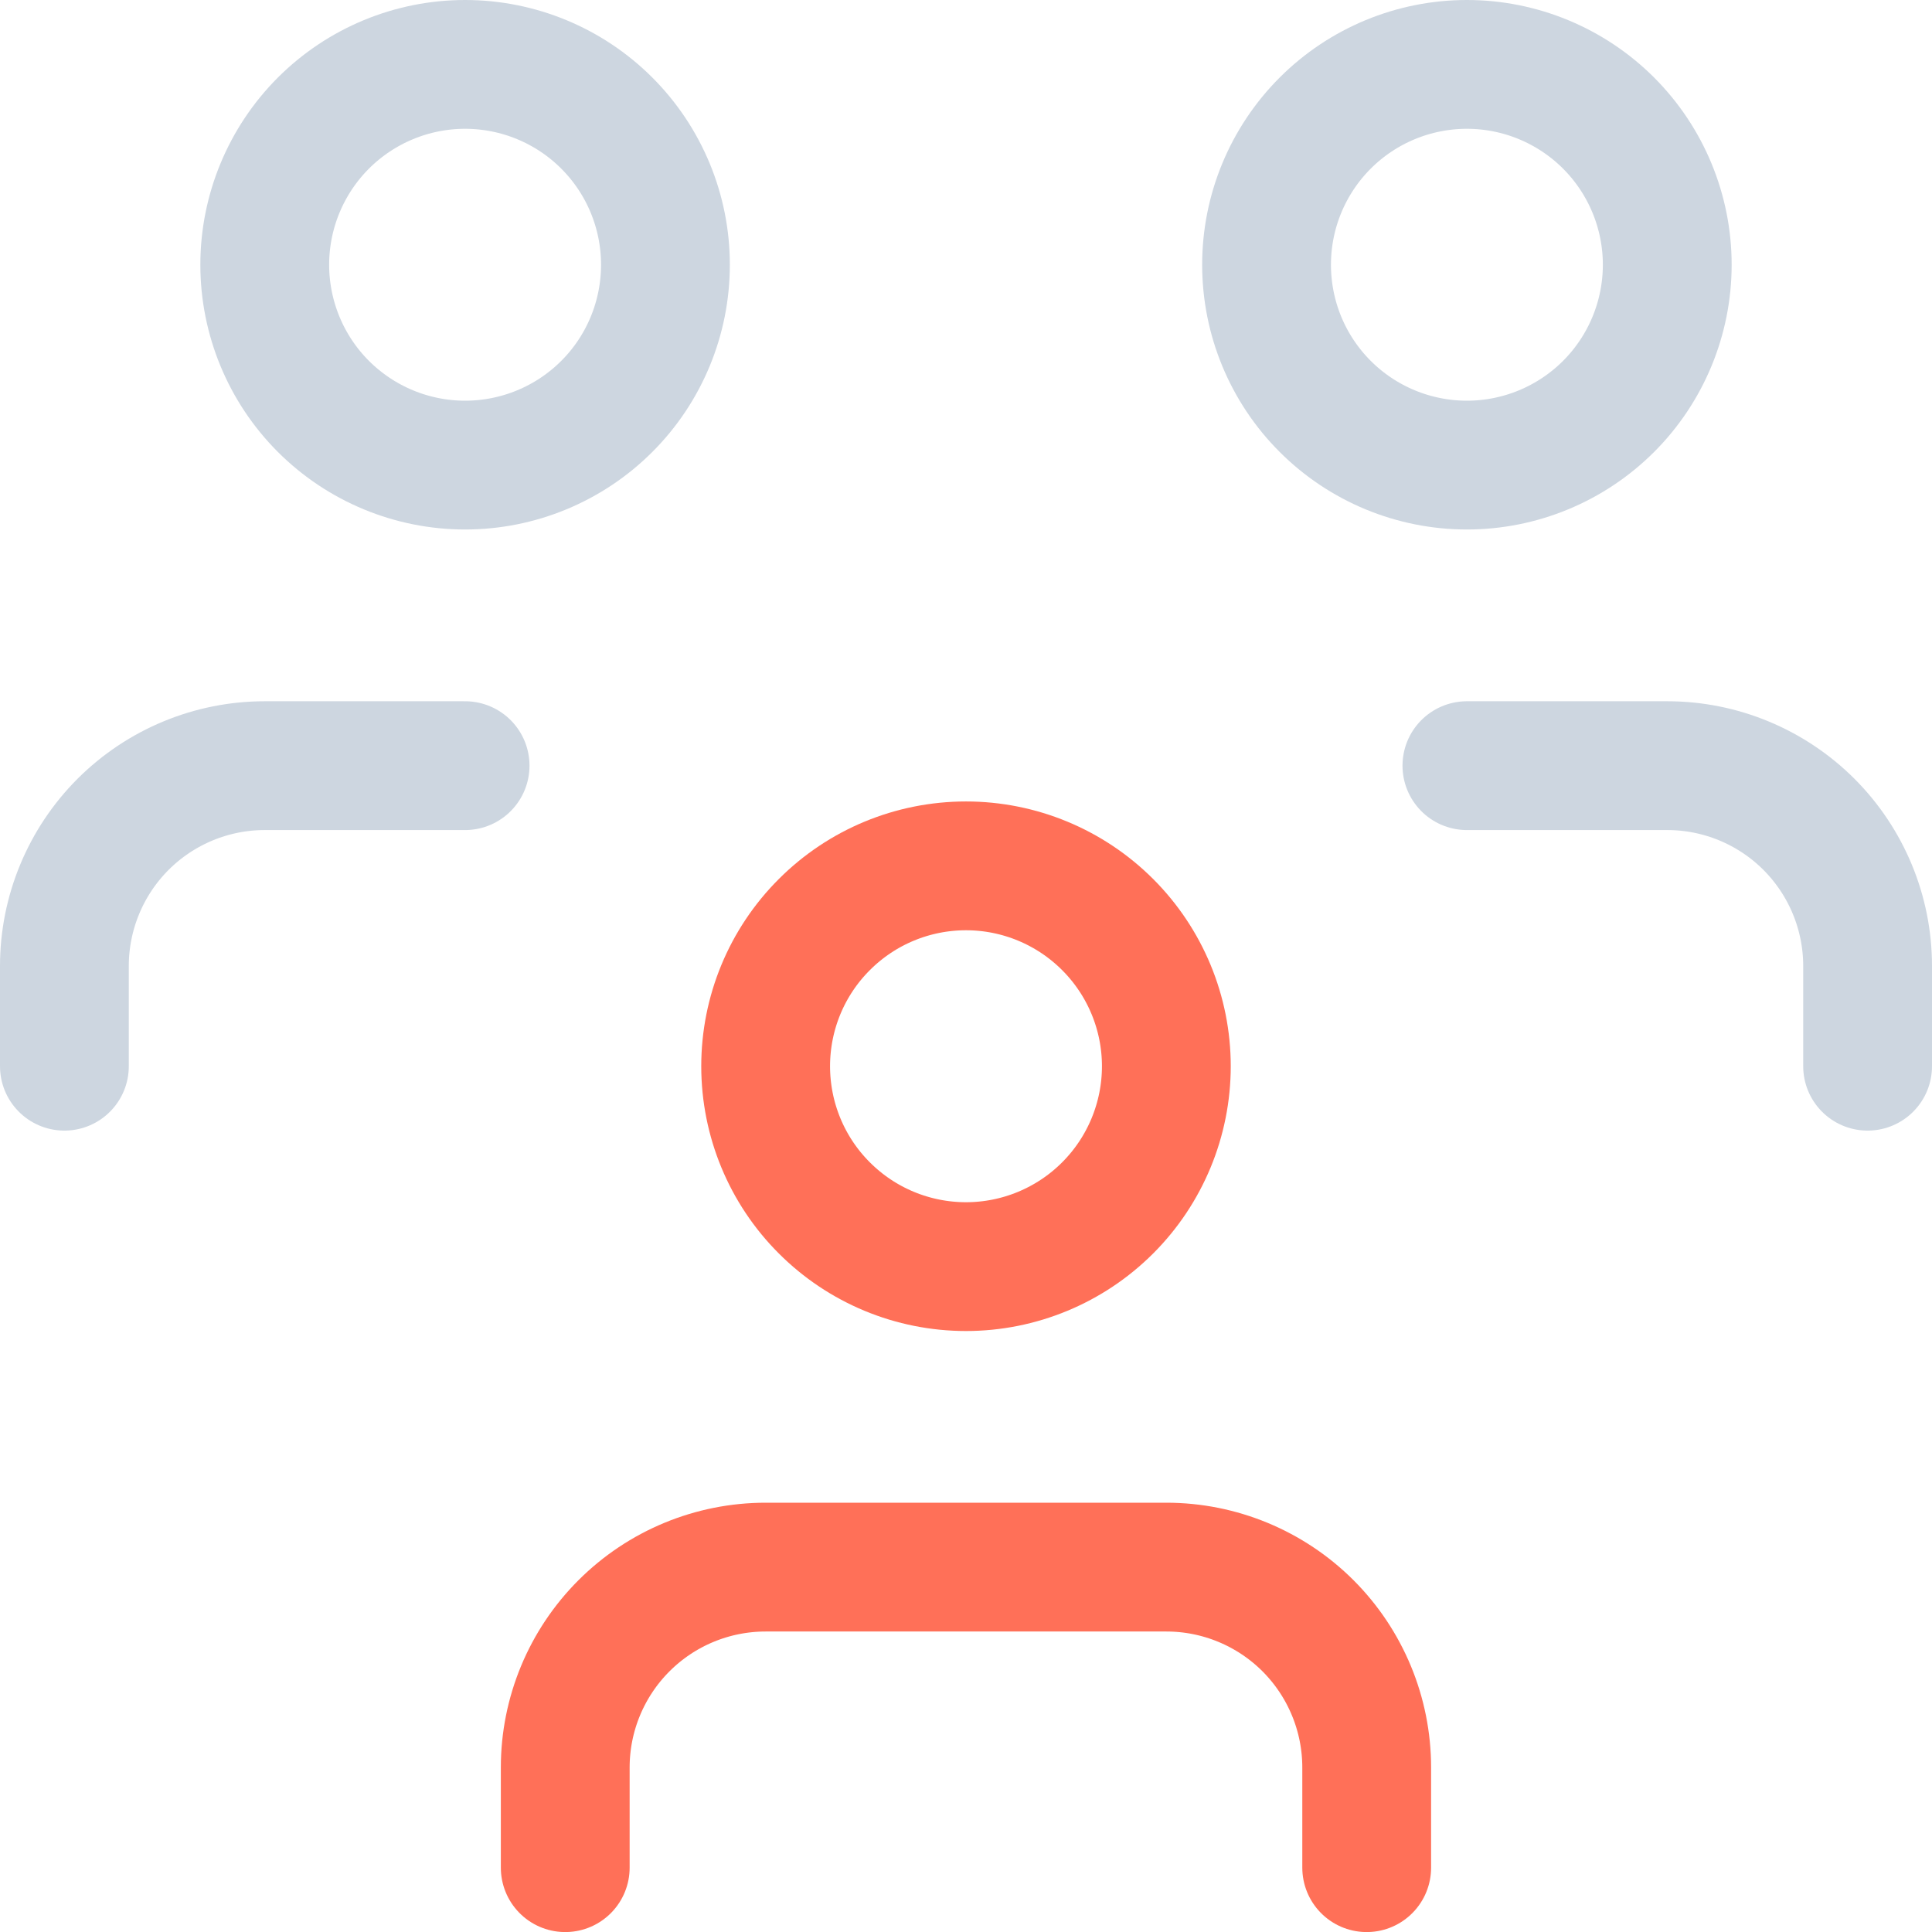
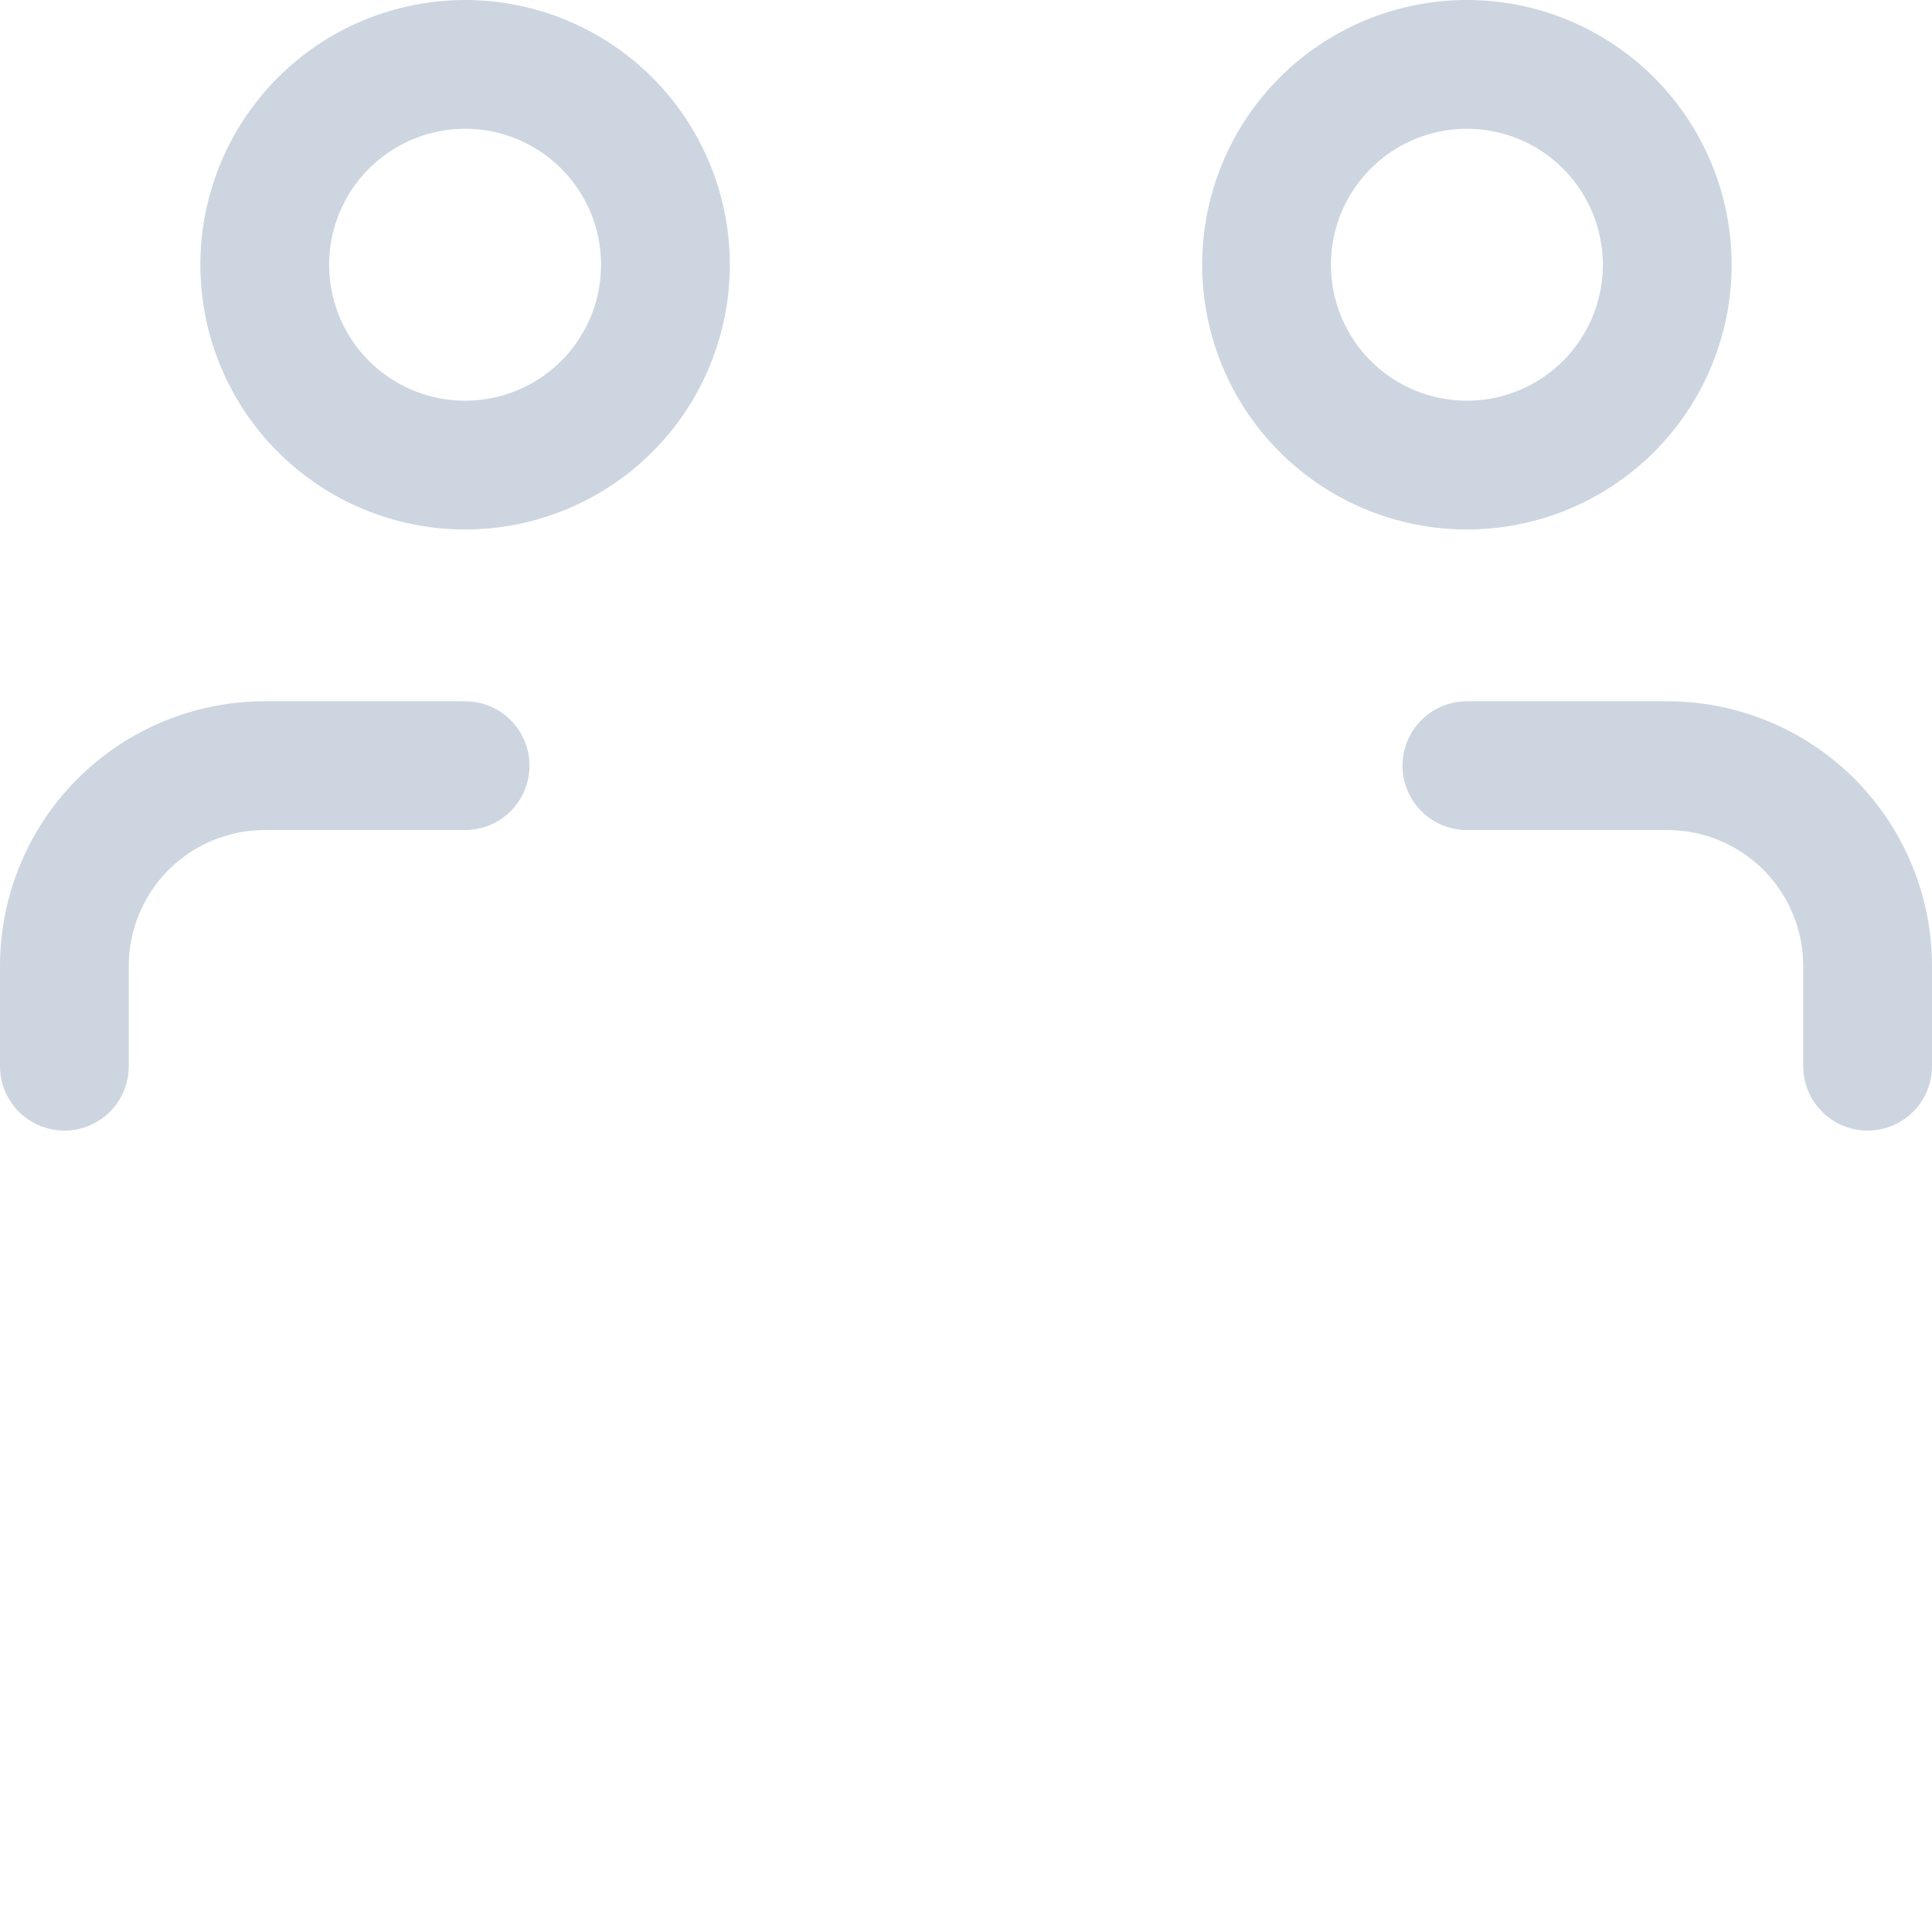
<svg xmlns="http://www.w3.org/2000/svg" width="30" height="30" viewBox="0 0 30 30" fill="none">
  <path d="M22.778 11.889H25.889C26.714 11.889 27.505 12.217 28.089 12.8C28.672 13.384 29 14.175 29 15V16.556M1 16.556V15C1 14.175 1.328 13.384 1.911 12.8C2.495 12.217 3.286 11.889 4.111 11.889H7.222M19.667 4.111C19.667 4.936 19.994 5.728 20.578 6.311C21.161 6.894 21.953 7.222 22.778 7.222C23.603 7.222 24.394 6.894 24.978 6.311C25.561 5.728 25.889 4.936 25.889 4.111C25.889 3.286 25.561 2.495 24.978 1.911C24.394 1.328 23.603 1 22.778 1C21.953 1 21.161 1.328 20.578 1.911C19.994 2.495 19.667 3.286 19.667 4.111ZM4.111 4.111C4.111 4.936 4.439 5.728 5.022 6.311C5.606 6.894 6.397 7.222 7.222 7.222C8.047 7.222 8.839 6.894 9.422 6.311C10.006 5.728 10.333 4.936 10.333 4.111C10.333 3.286 10.006 2.495 9.422 1.911C8.839 1.328 8.047 1 7.222 1C6.397 1 5.606 1.328 5.022 1.911C4.439 2.495 4.111 3.286 4.111 4.111Z" stroke="#CDD6E0" stroke-width="2" stroke-linecap="round" stroke-linejoin="round" />
-   <path d="M8.777 29.001V27.445C8.777 26.62 9.105 25.829 9.689 25.245C10.272 24.662 11.063 24.334 11.889 24.334H18.111C18.936 24.334 19.727 24.662 20.311 25.245C20.894 25.829 21.222 26.62 21.222 27.445V29.001M11.889 16.556C11.889 17.381 12.216 18.173 12.8 18.756C13.383 19.34 14.174 19.668 15 19.668C15.825 19.668 16.616 19.34 17.2 18.756C17.783 18.173 18.111 17.381 18.111 16.556C18.111 15.731 17.783 14.94 17.2 14.357C16.616 13.773 15.825 13.445 15 13.445C14.174 13.445 13.383 13.773 12.8 14.357C12.216 14.94 11.889 15.731 11.889 16.556Z" stroke="#FF7058" stroke-width="2" stroke-linecap="round" stroke-linejoin="round" />
</svg>